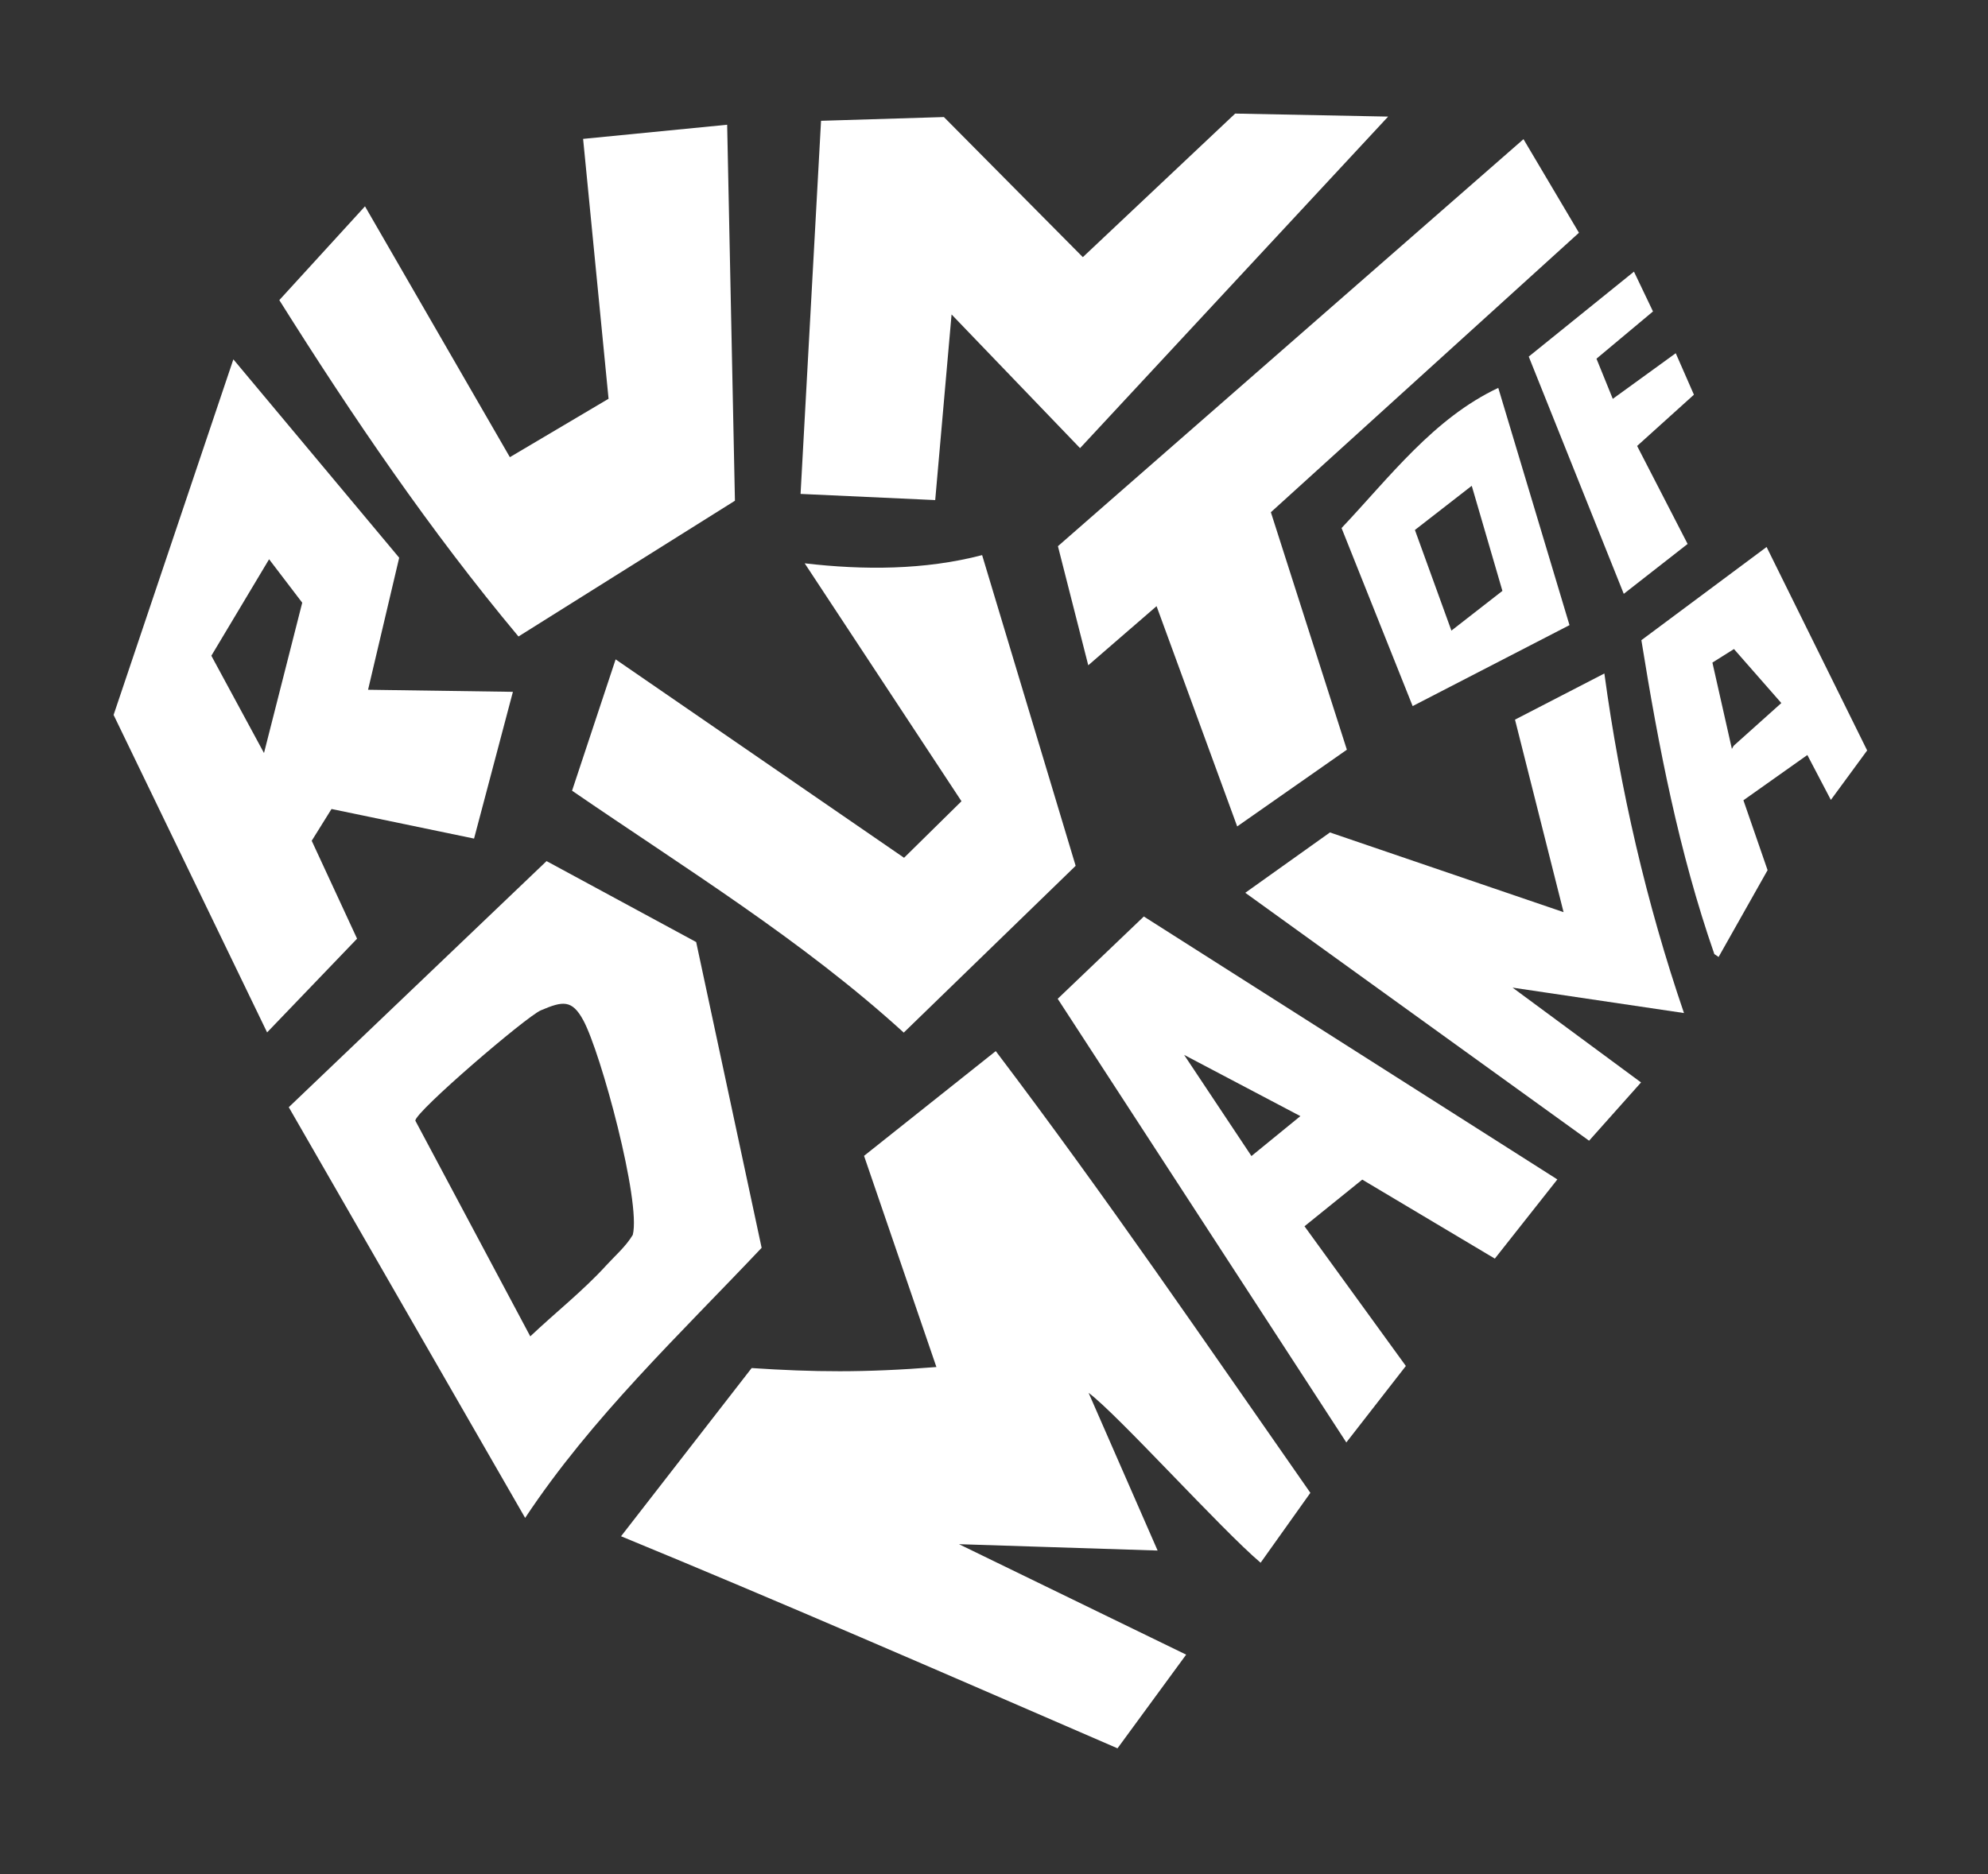
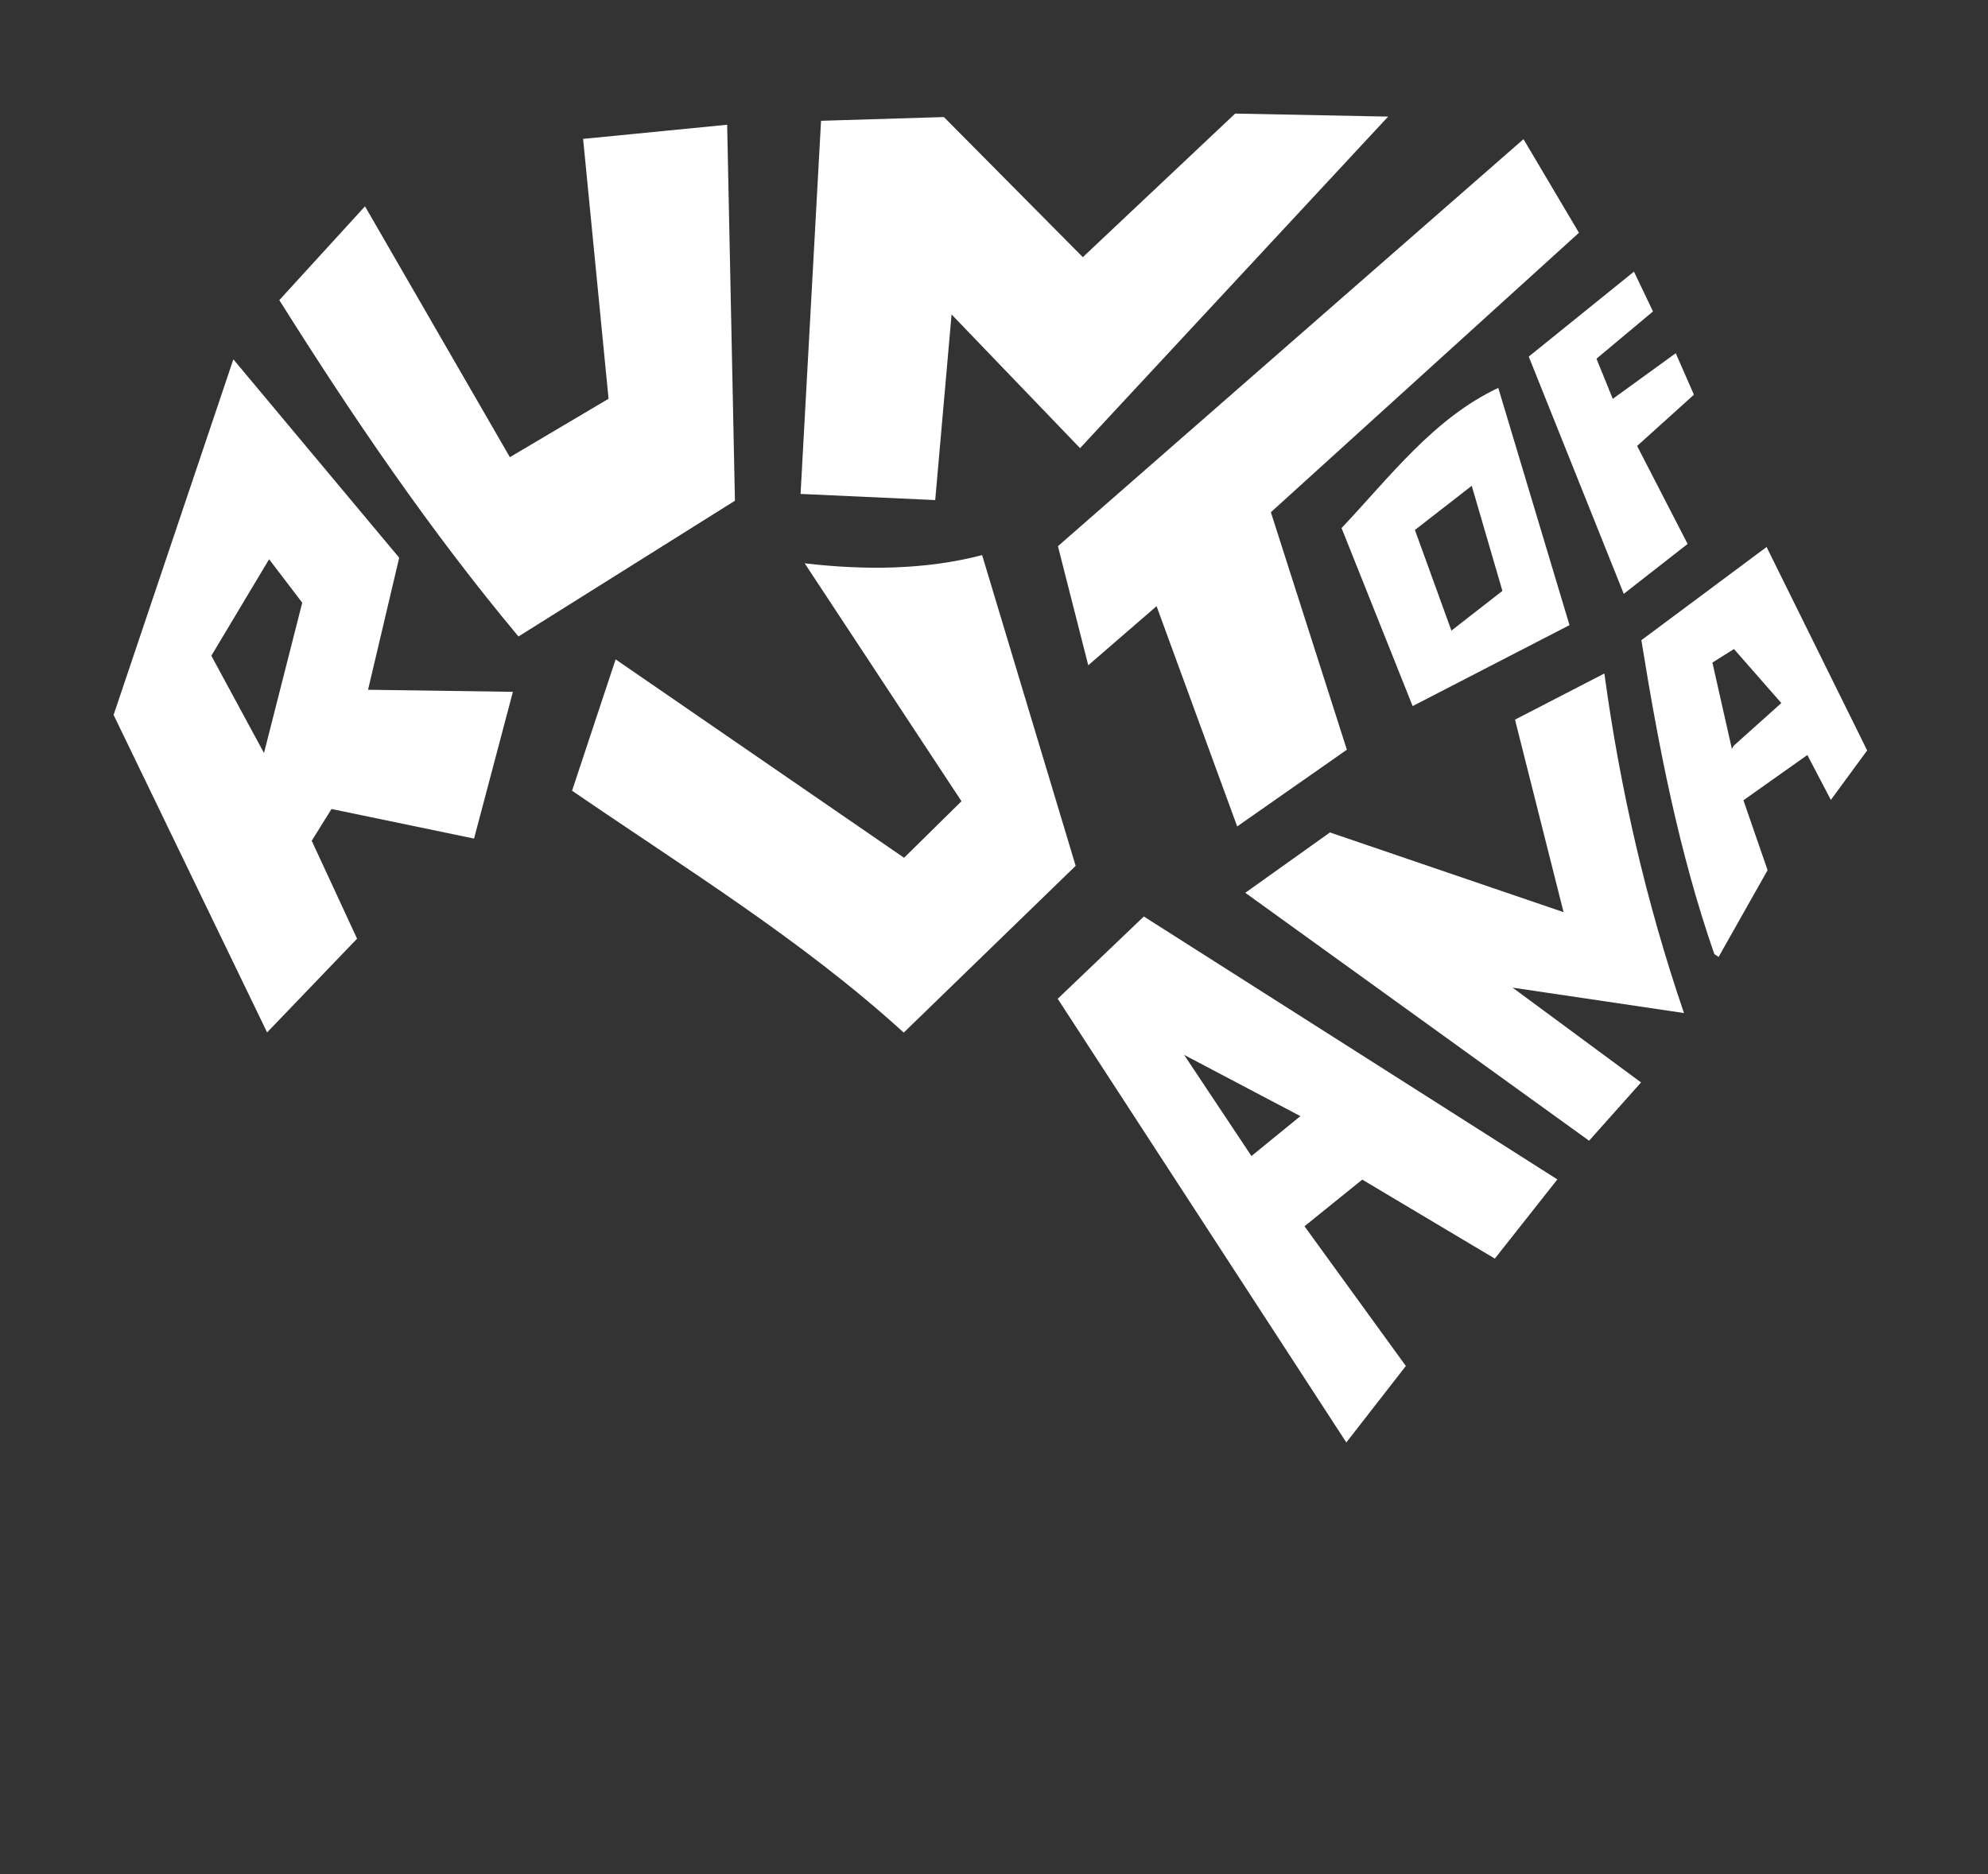
<svg xmlns="http://www.w3.org/2000/svg" fill="none" height="100%" overflow="visible" preserveAspectRatio="none" style="display: block;" viewBox="0 0 70 66" width="100%">
  <rect x="0" y="0" width="70" height="66" fill="#333333" stroke="none" />
  <g id="Logo">
    <g id="Group 1">
-       <path d="M38.331 49.051L40.761 54.605L33.767 54.381L41.766 58.271L39.349 61.57C32.972 58.806 27.431 56.392 21.868 54.102L26.467 48.178C28.626 48.321 30.424 48.347 32.972 48.142L30.424 40.705L35.062 37.016C38.996 42.213 42.415 47.241 46.14 52.573L44.388 55.034C43.018 53.878 39.35 49.807 38.331 49.051Z" fill="white" id="Vector" />
-       <path d="M18.491 53.456L10.168 38.992L19.245 30.325L24.513 33.176L26.818 43.944C23.927 47.003 20.83 49.923 18.491 53.456ZM21.328 44.582C21.653 44.226 22.029 43.908 22.281 43.488C22.577 42.327 21.158 37.071 20.538 35.93C20.141 35.199 19.82 35.249 19.043 35.581C18.526 35.803 14.629 39.146 14.624 39.465L18.672 47.062C19.544 46.235 20.518 45.468 21.329 44.582H21.328Z" fill="white" id="Vector_2" />
      <path d="M48.878 4.106L38.03 15.782L33.506 11.074L32.93 17.611L28.189 17.394L28.91 4.254L33.236 4.122L38.128 9.056L43.492 4L48.878 4.106Z" fill="white" id="Vector_3" />
      <path d="M8.217 12.655L14.056 19.641L12.96 24.291L18.06 24.364L16.692 29.532L11.673 28.49L10.976 29.609L12.573 33.057L9.405 36.358L4 25.177L8.217 12.655ZM9.296 26.518L10.642 21.225L9.475 19.695L7.442 23.093L9.295 26.518H9.296Z" fill="white" id="Vector_4" />
-       <path d="M25.604 4.394L25.878 17.634L18.256 22.415C15.148 18.697 12.41 14.668 9.835 10.569L12.852 7.266L17.953 16.1L21.428 14.043L20.532 4.891L25.603 4.393L25.604 4.394Z" fill="white" id="Vector_5" />
+       <path d="M25.604 4.394L25.878 17.634L18.256 22.415C15.148 18.697 12.41 14.668 9.835 10.569L12.852 7.266L17.953 16.1L21.428 14.043L20.532 4.891L25.603 4.393L25.604 4.394" fill="white" id="Vector_5" />
      <path d="M34.582 19.55L37.875 30.491L31.822 36.365C28.255 33.113 24.111 30.569 20.143 27.846L21.677 23.221L31.833 30.208L33.855 28.217L28.334 19.838C30.401 20.08 32.559 20.078 34.582 19.549V19.55Z" fill="white" id="Vector_6" />
      <path d="M43.563 29.104L40.724 21.347L38.319 23.429L37.251 19.235L53.644 4.901L55.597 8.197L44.749 18.039L47.425 26.402L43.563 29.104Z" fill="white" id="Vector_7" />
      <path d="M54.836 41.536L52.635 44.324L47.967 41.542L45.933 43.185L49.502 48.105L47.406 50.798L37.243 35.174L40.276 32.276L54.837 41.536H54.836ZM45.788 39.306L41.695 37.15L44.065 40.712L45.788 39.306Z" fill="white" id="Vector_8" />
      <path d="M56.492 23.717C57.043 27.779 57.971 31.804 59.295 35.676L53.26 34.781L57.783 38.12L55.954 40.172L43.848 31.441L46.829 29.316L55.055 32.123L53.345 25.343L56.492 23.718V23.717Z" fill="white" id="Vector_9" />
      <path d="M64.467 28.17L63.639 26.589L61.388 28.183L62.239 30.644L60.514 33.701L60.364 33.6C59.12 30.021 58.396 26.285 57.795 22.545L62.204 19.263L65.745 26.428L64.467 28.17V28.17ZM61.046 26.262L62.723 24.759L61.055 22.857L60.296 23.334L60.982 26.374L61.046 26.262Z" fill="white" id="Vector_10" />
      <path d="M52.756 13.66L55.264 22.015L49.741 24.866L47.238 18.596C48.925 16.811 50.481 14.73 52.756 13.66ZM51.822 17.108L49.821 18.664L51.106 22.208L52.902 20.809L51.822 17.108V17.108Z" fill="white" id="Vector_11" />
      <path d="M59.005 12.439L59.645 13.9L57.645 15.705L59.423 19.156L57.175 20.913L53.829 12.558L57.534 9.566L58.204 10.968L56.214 12.632L56.788 14.046L59.005 12.439Z" fill="white" id="Vector_12" />
    </g>
  </g>
</svg>